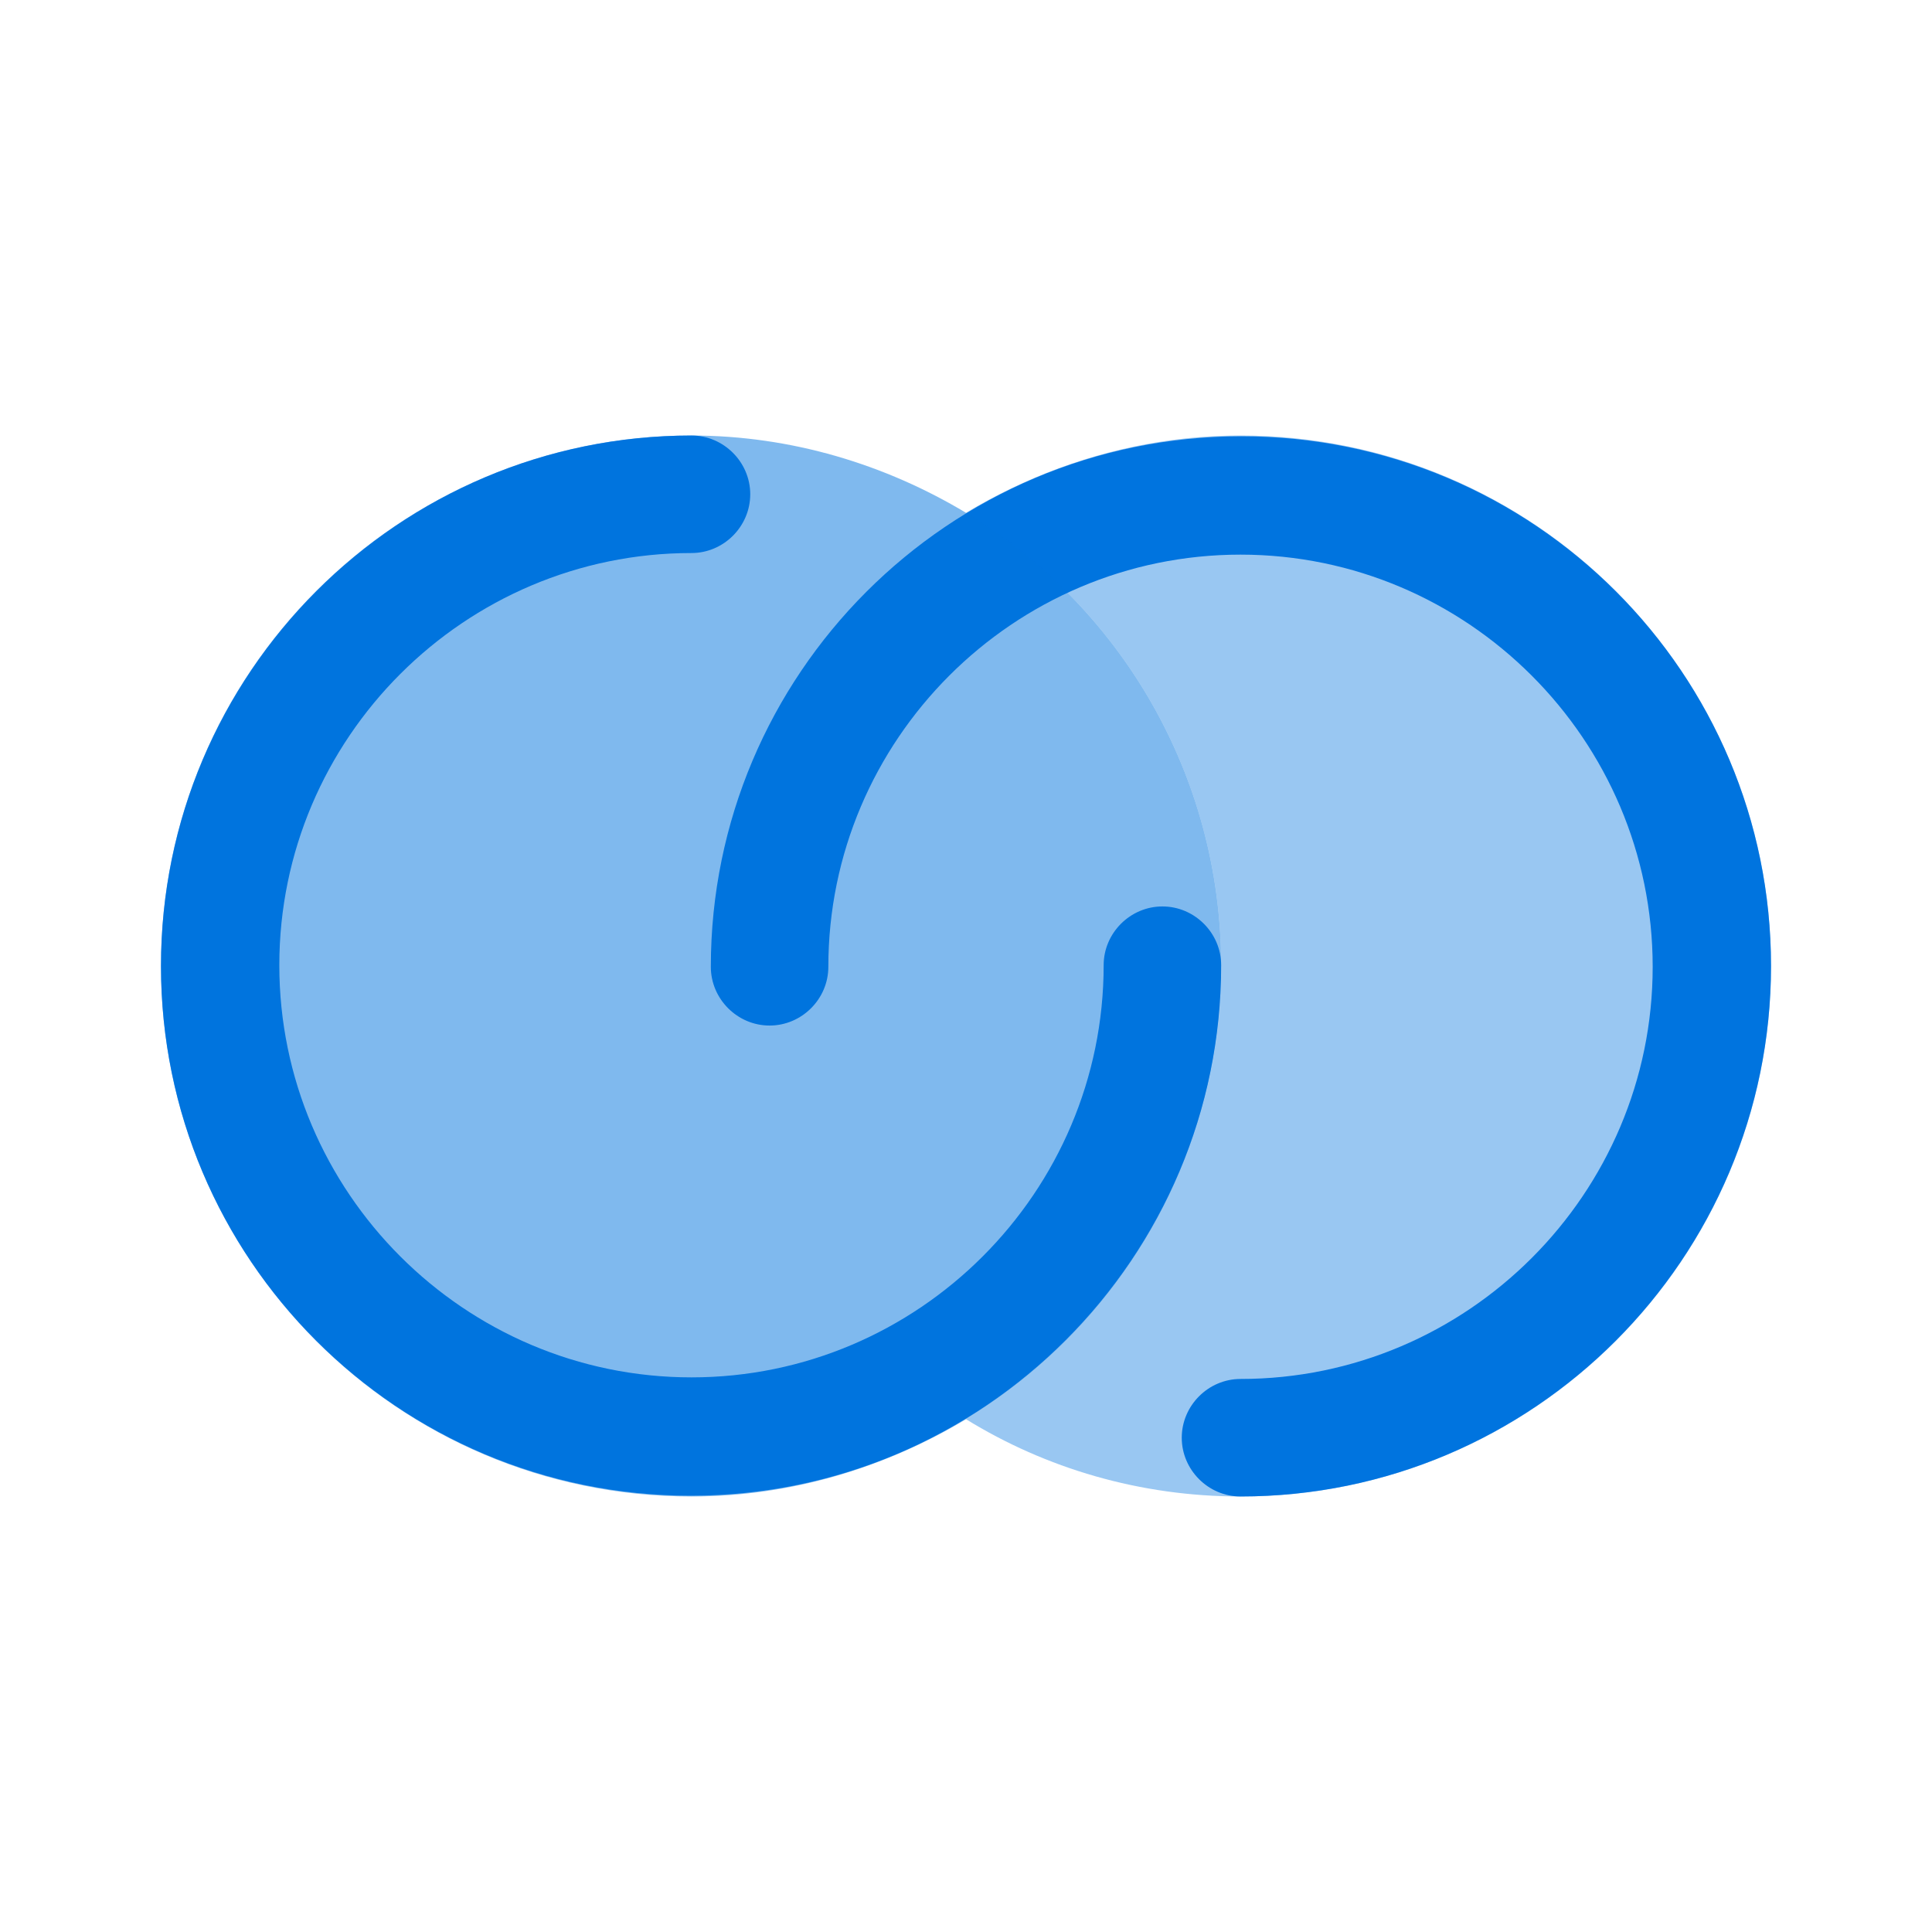
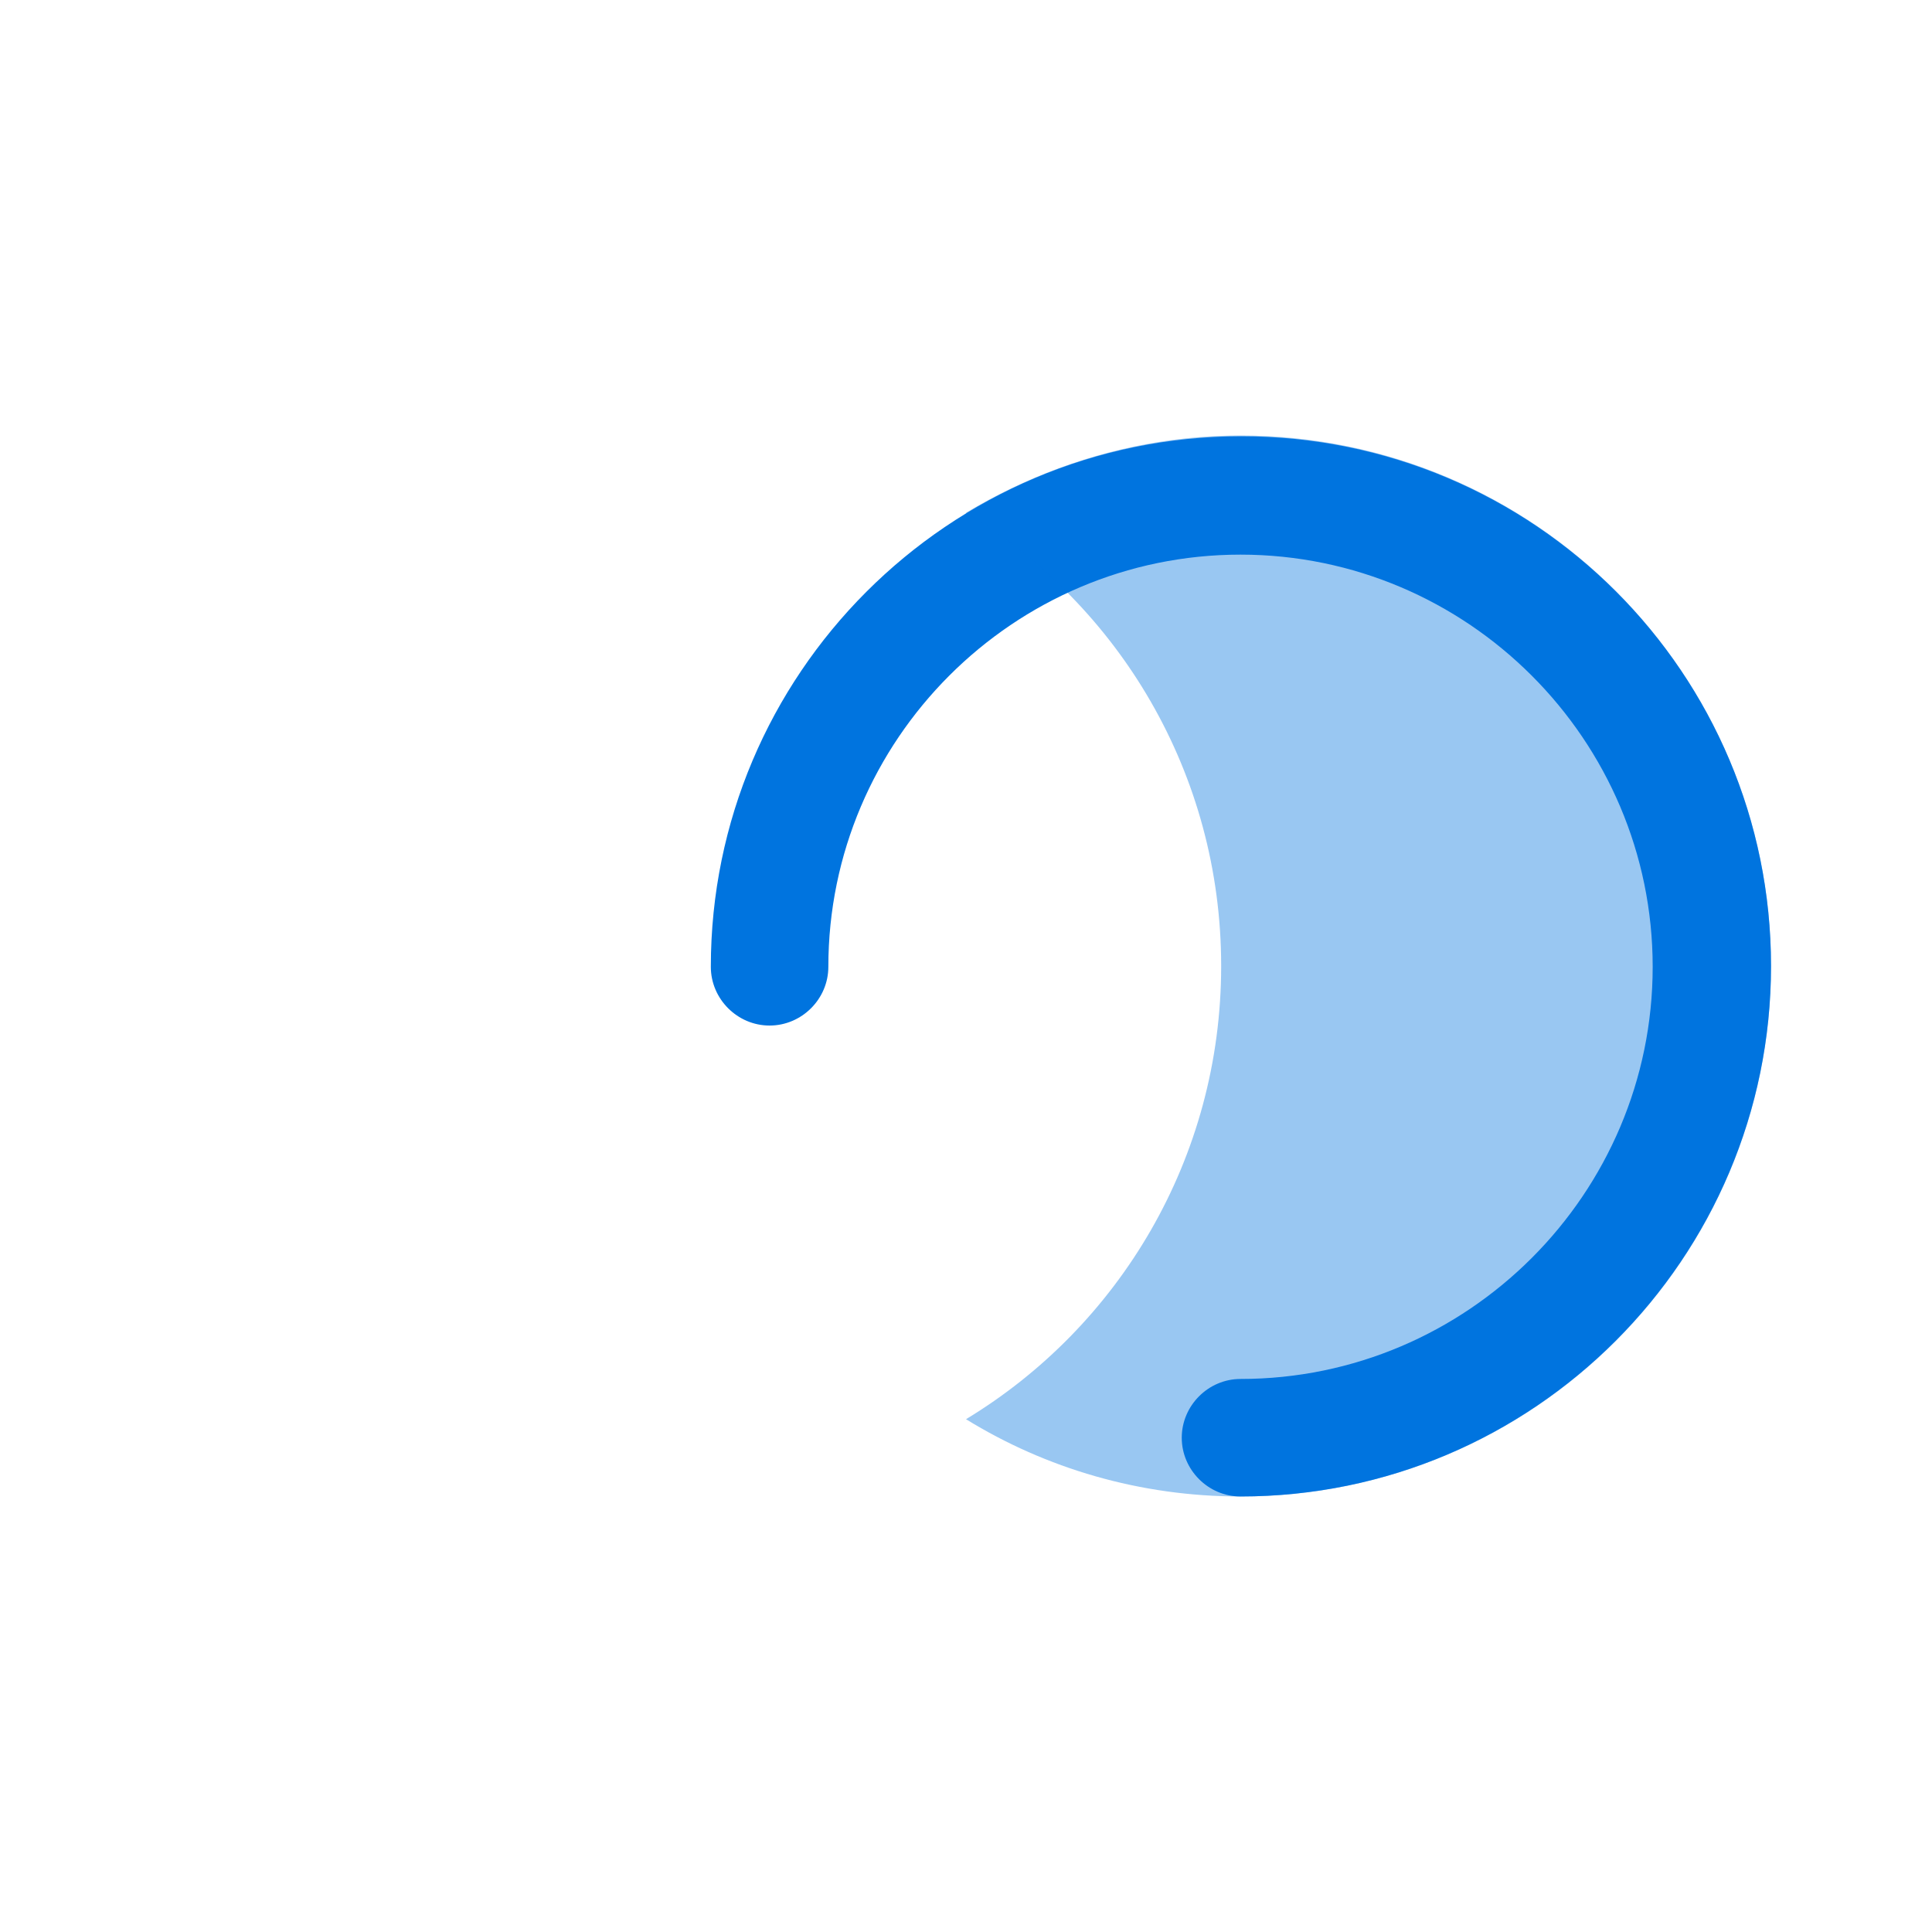
<svg xmlns="http://www.w3.org/2000/svg" width="40" height="40" viewBox="0 0 40 40" fill="none">
  <g id="vuesax/bulk/link">
    <g id="link">
      <path id="Vector" d="M25.683 30.983C25.017 30.983 24.467 30.433 24.467 29.767C24.467 29.1 25.017 28.55 25.683 28.55C30.383 28.55 34.217 24.717 34.217 20.017C34.217 15.317 30.383 11.483 25.683 11.483C20.983 11.483 17.15 15.317 17.15 20.017C17.15 20.683 16.6 21.233 15.933 21.233C15.267 21.233 14.717 20.683 14.717 20.017C14.717 13.967 19.633 9.033 25.7 9.033C31.767 9.033 36.667 13.95 36.667 20C36.667 26.05 31.75 30.983 25.683 30.983Z" fill="#0074DF" />
      <path id="Vector_2" opacity="0.4" d="M36.667 20C36.667 26.067 31.75 30.983 25.683 30.983C23.6 30.983 21.65 30.4 20 29.383C23.167 27.467 25.283 23.983 25.283 20C25.283 16.017 23.167 12.533 20 10.617C21.667 9.617 23.617 9.017 25.683 9.017C31.75 9.017 36.667 13.933 36.667 20Z" fill="#0074DF" />
-       <path id="Vector_3" d="M14.317 9.017C14.983 9.017 15.533 9.567 15.533 10.233C15.533 10.9 14.983 11.45 14.317 11.45C9.617 11.45 5.783 15.283 5.783 19.983C5.783 24.683 9.617 28.517 14.317 28.517C19.017 28.517 22.85 24.683 22.85 19.983C22.85 19.317 23.4 18.767 24.067 18.767C24.733 18.767 25.283 19.317 25.283 19.983C25.283 26.033 20.367 30.967 14.3 30.967C8.233 30.967 3.333 26.05 3.333 20C3.333 13.95 8.25 9.017 14.317 9.017Z" fill="#0074DF" />
-       <path id="Vector_4" opacity="0.5" d="M25.283 20C25.283 23.983 23.167 27.467 20 29.383C18.333 30.383 16.383 30.983 14.317 30.983C8.25 30.983 3.333 26.067 3.333 20C3.333 13.933 8.25 9.017 14.317 9.017C16.383 9.017 18.333 9.617 20 10.617C23.167 12.533 25.283 16.017 25.283 20Z" fill="#0074DF" />
    </g>
  </g>
</svg>